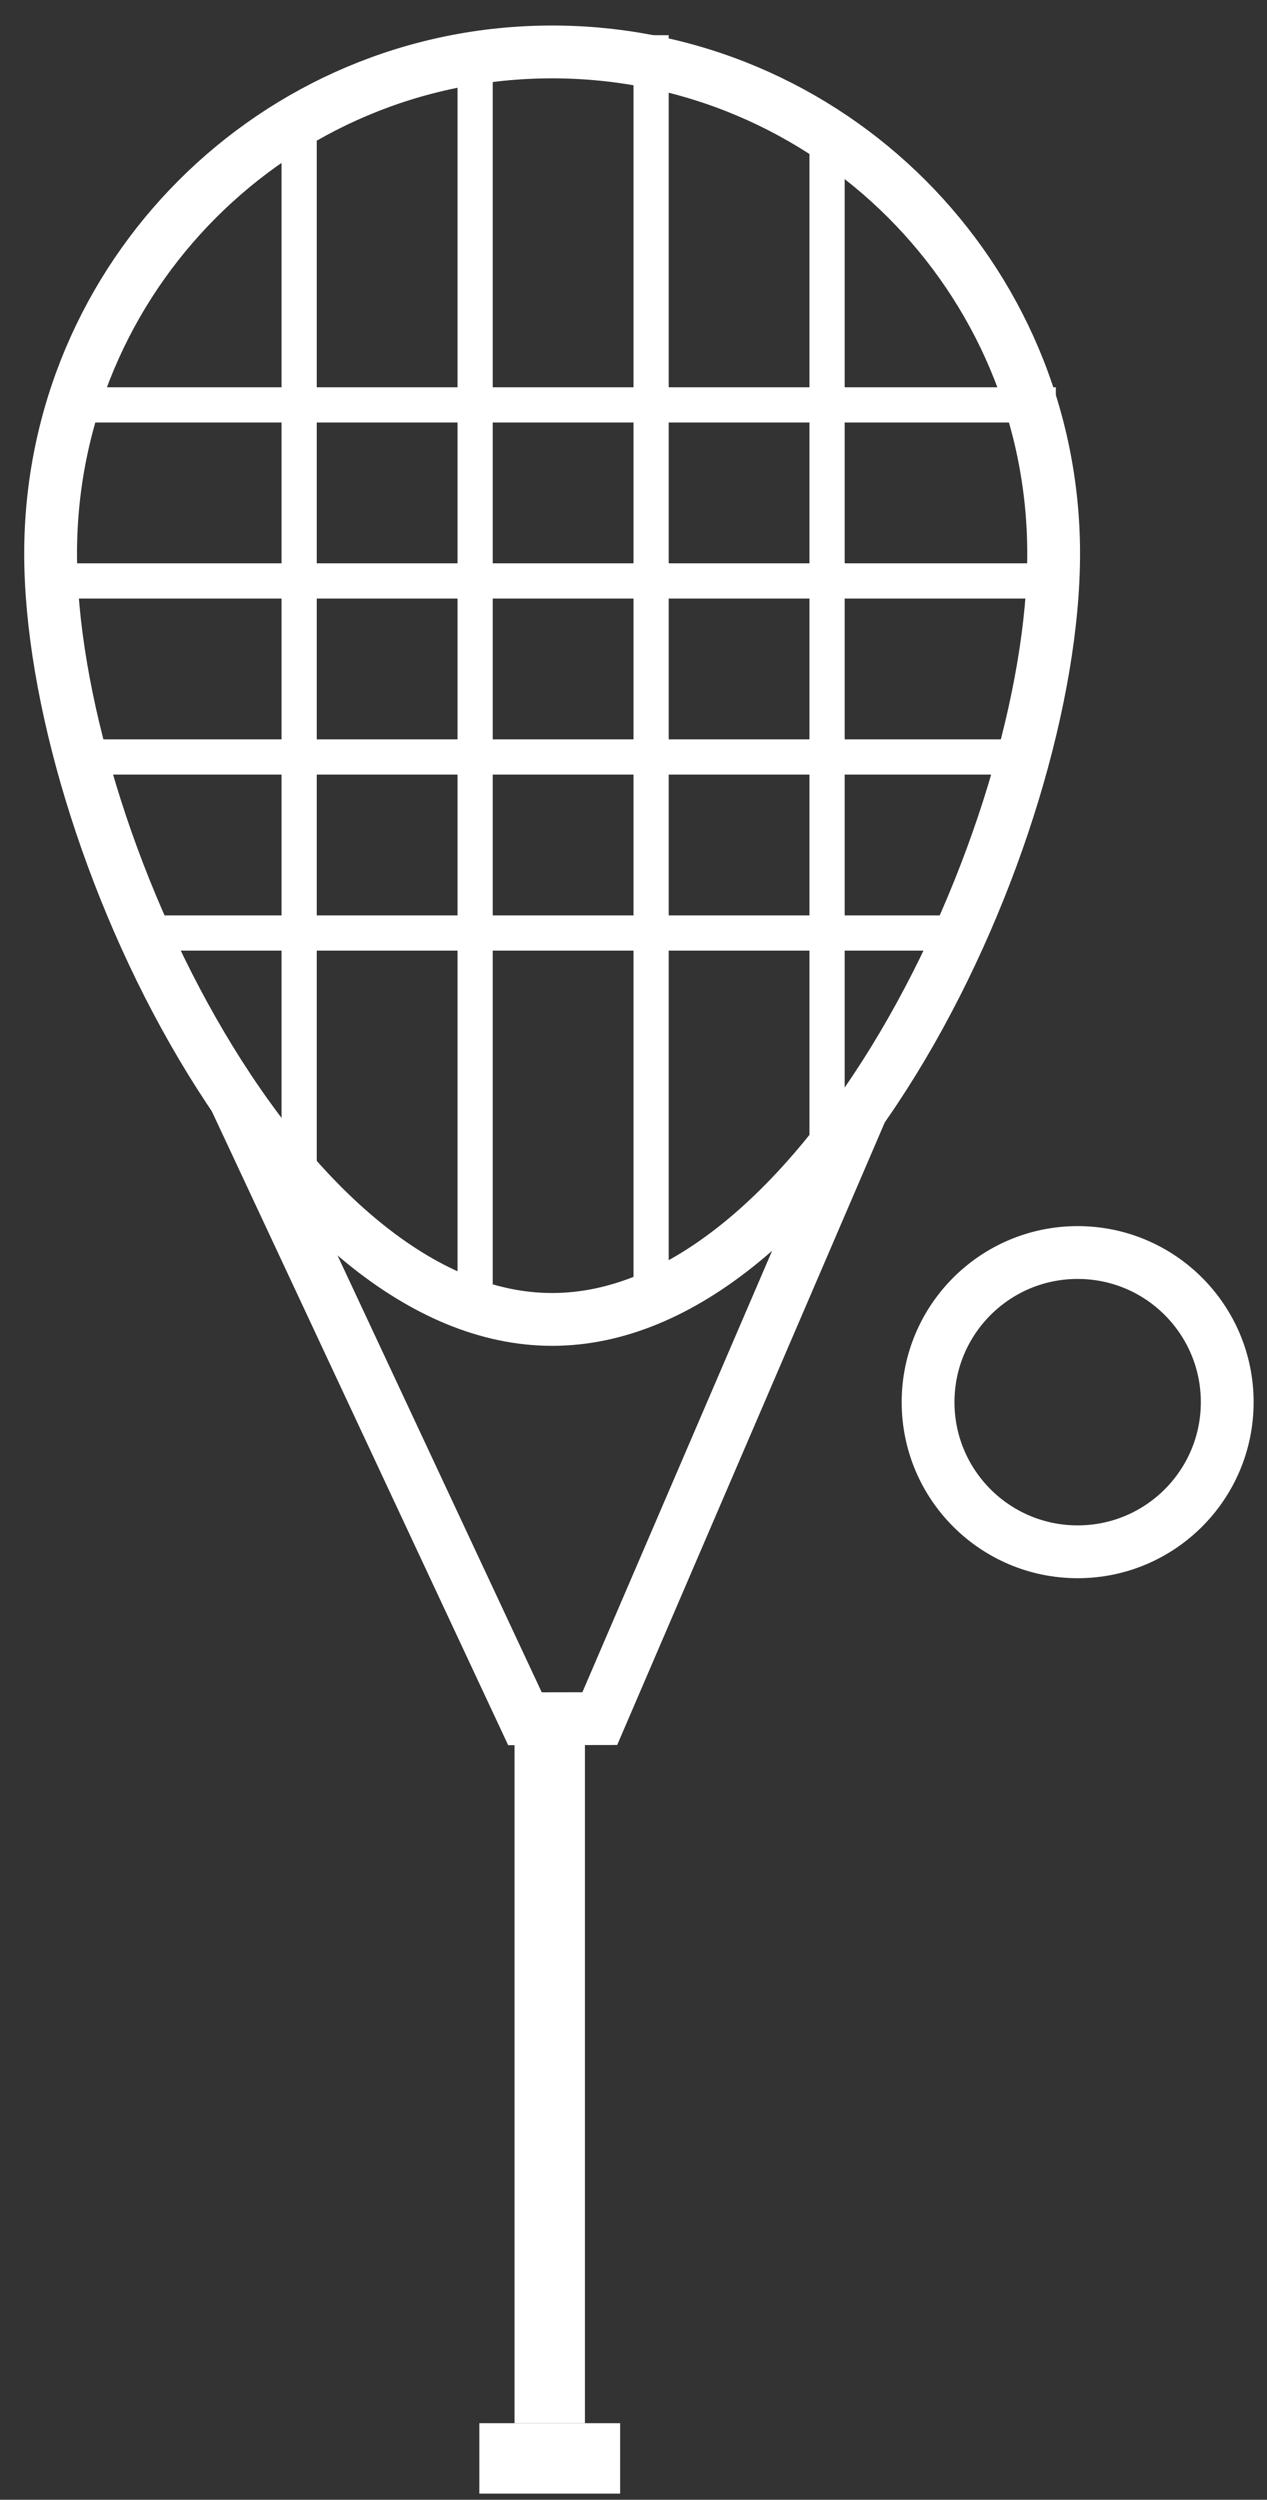
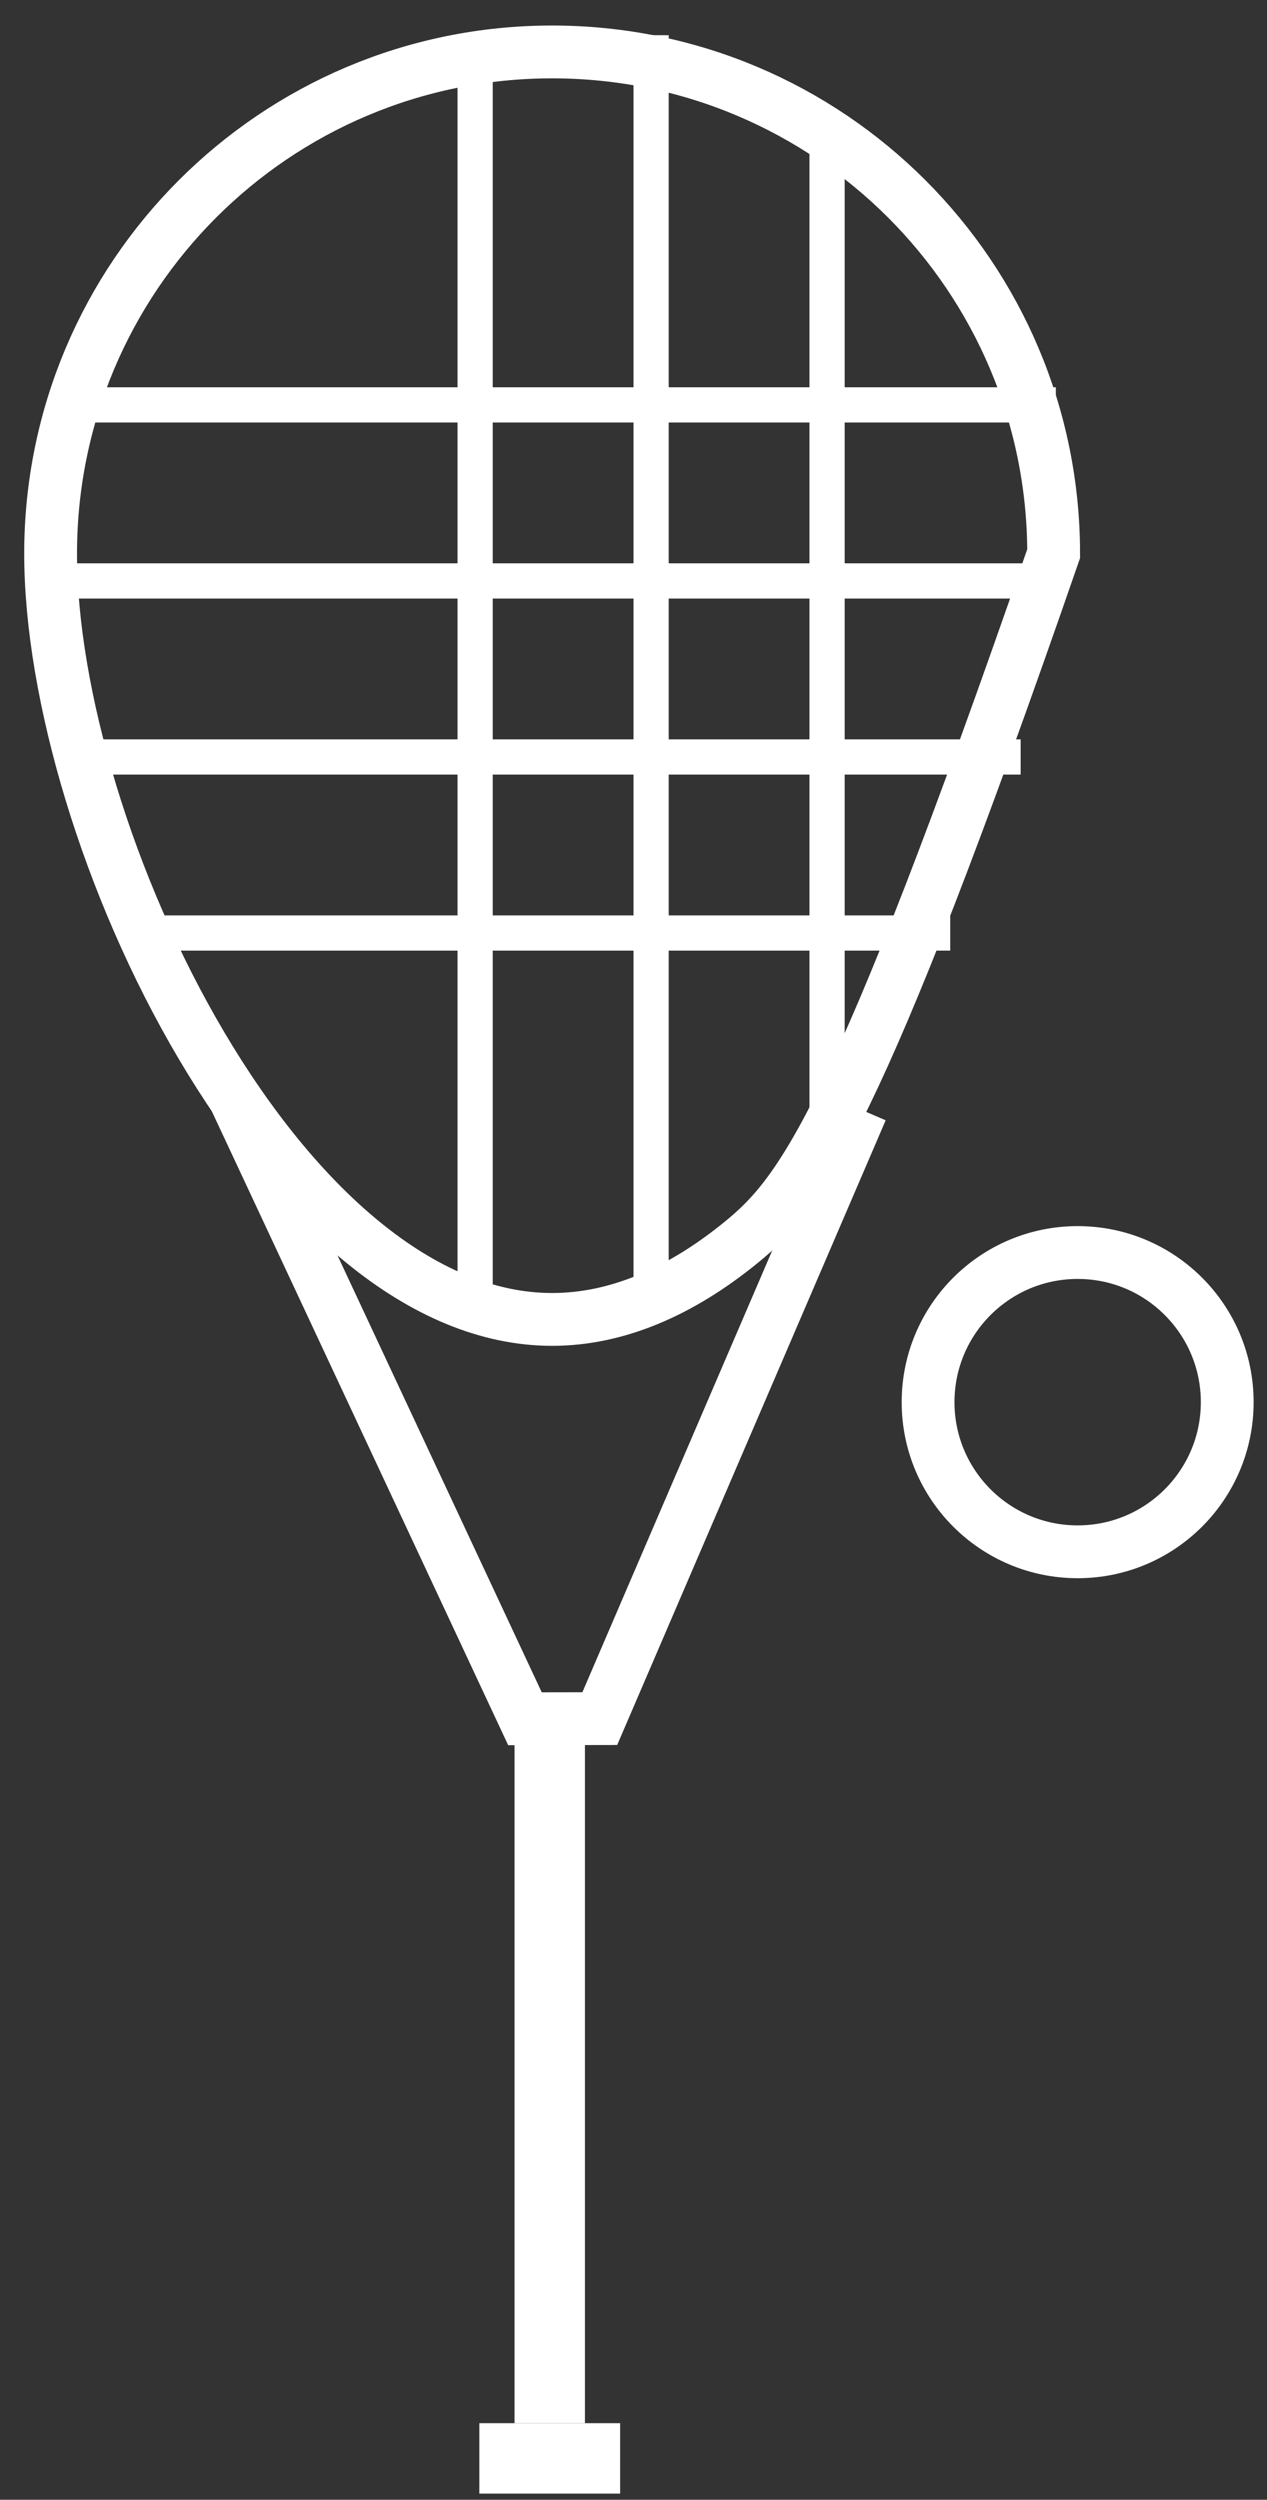
<svg xmlns="http://www.w3.org/2000/svg" width="36" height="71" viewBox="0 0 36 71" fill="none">
  <rect x="0" y="0" width="36" height="71" fill="#333333" stroke="none" />
-   <path d="M29.938 15.725C29.938 19.705 28.31 25.199 25.649 29.699C24.322 31.943 22.759 33.902 21.053 35.292C19.347 36.682 17.536 37.475 15.688 37.475C13.84 37.475 12.029 36.682 10.323 35.292C8.616 33.902 7.054 31.943 5.727 29.699C3.065 25.199 1.438 19.705 1.438 15.725C1.438 7.855 7.818 1.475 15.688 1.475C23.558 1.475 29.938 7.855 29.938 15.725Z" stroke="white" stroke-width="1.5" />
+   <path d="M29.938 15.725C24.322 31.943 22.759 33.902 21.053 35.292C19.347 36.682 17.536 37.475 15.688 37.475C13.84 37.475 12.029 36.682 10.323 35.292C8.616 33.902 7.054 31.943 5.727 29.699C3.065 25.199 1.438 19.705 1.438 15.725C1.438 7.855 7.818 1.475 15.688 1.475C23.558 1.475 29.938 7.855 29.938 15.725Z" stroke="white" stroke-width="1.5" />
  <path d="M6.646 31.134L14.916 48.817L17.042 48.813L24.476 31.523" stroke="white" stroke-width="1.5" />
  <line x1="15.62" y1="68.825" x2="15.62" y2="48.825" stroke="white" stroke-width="2" />
  <circle cx="30.62" cy="39.825" r="4.25" stroke="white" stroke-width="1.5" />
  <rect x="13.62" y="68.825" width="4" height="2" fill="white" />
-   <line x1="8.5" y1="35" x2="8.5" y2="4" stroke="white" />
  <line x1="13.5" y1="37" x2="13.5" y2="1" stroke="white" />
  <line x1="18.5" y1="37" x2="18.5" y2="1" stroke="white" />
  <line x1="23.5" y1="33" x2="23.5" y2="4" stroke="white" />
  <line x1="27" y1="26.5" x2="4" y2="26.5" stroke="white" />
  <line x1="29" y1="21.5" x2="2" y2="21.5" stroke="white" />
  <line x1="30" y1="16.5" x2="2" y2="16.5" stroke="white" />
  <line x1="30" y1="11.5" x2="2" y2="11.5" stroke="white" />
</svg>